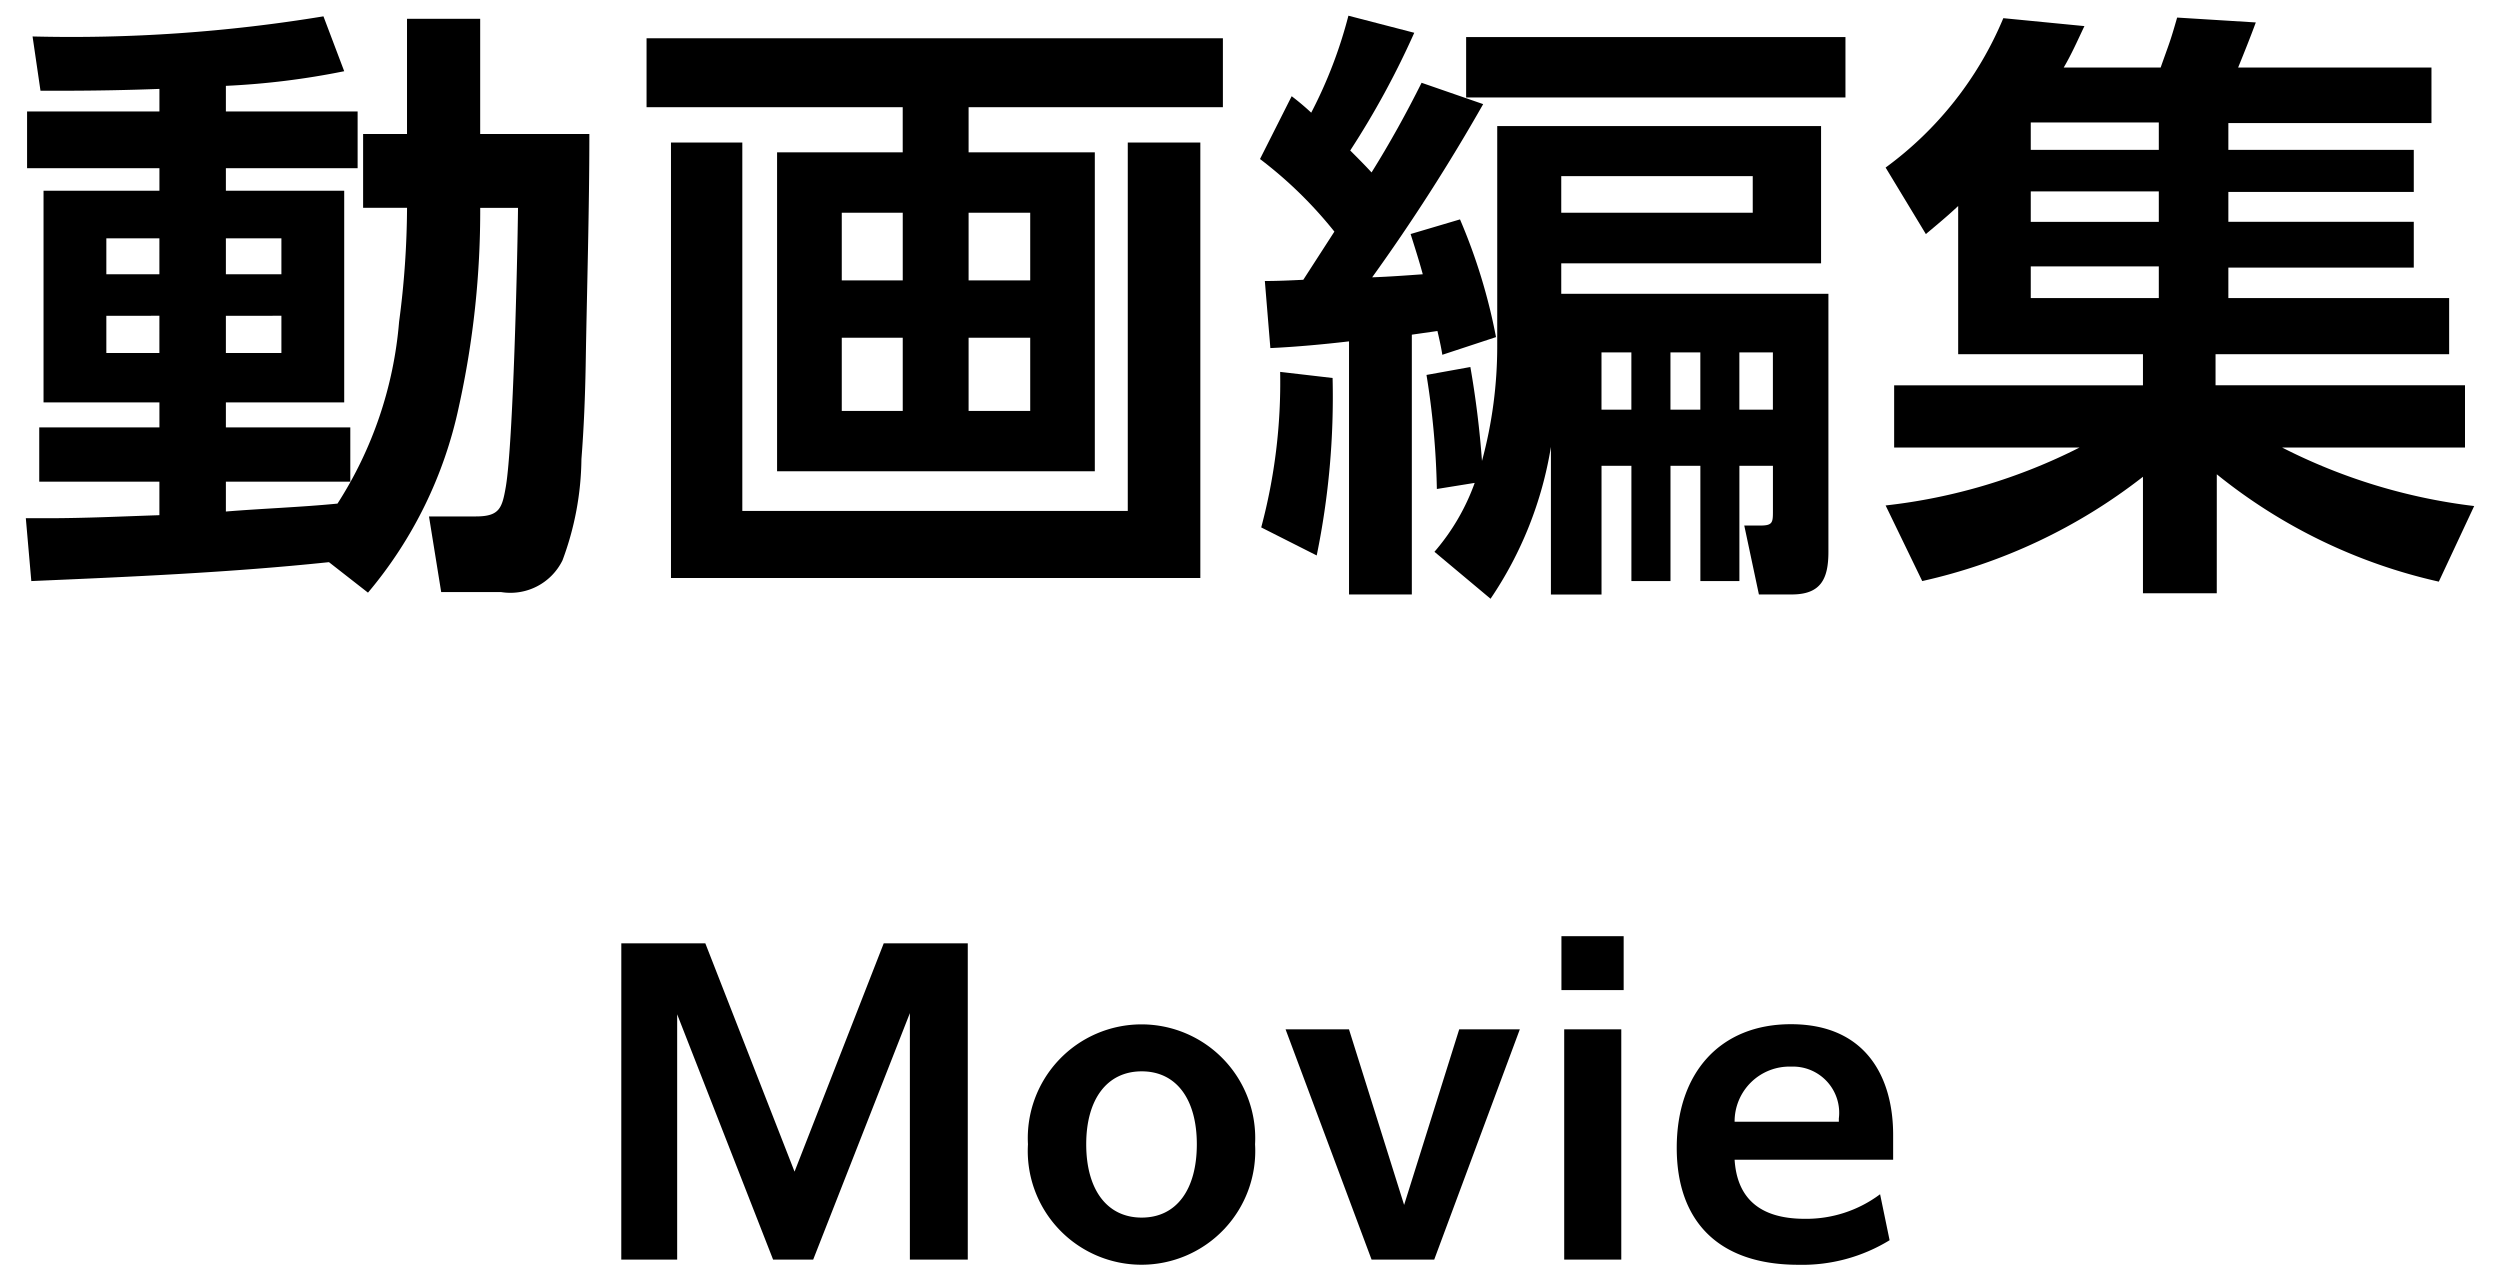
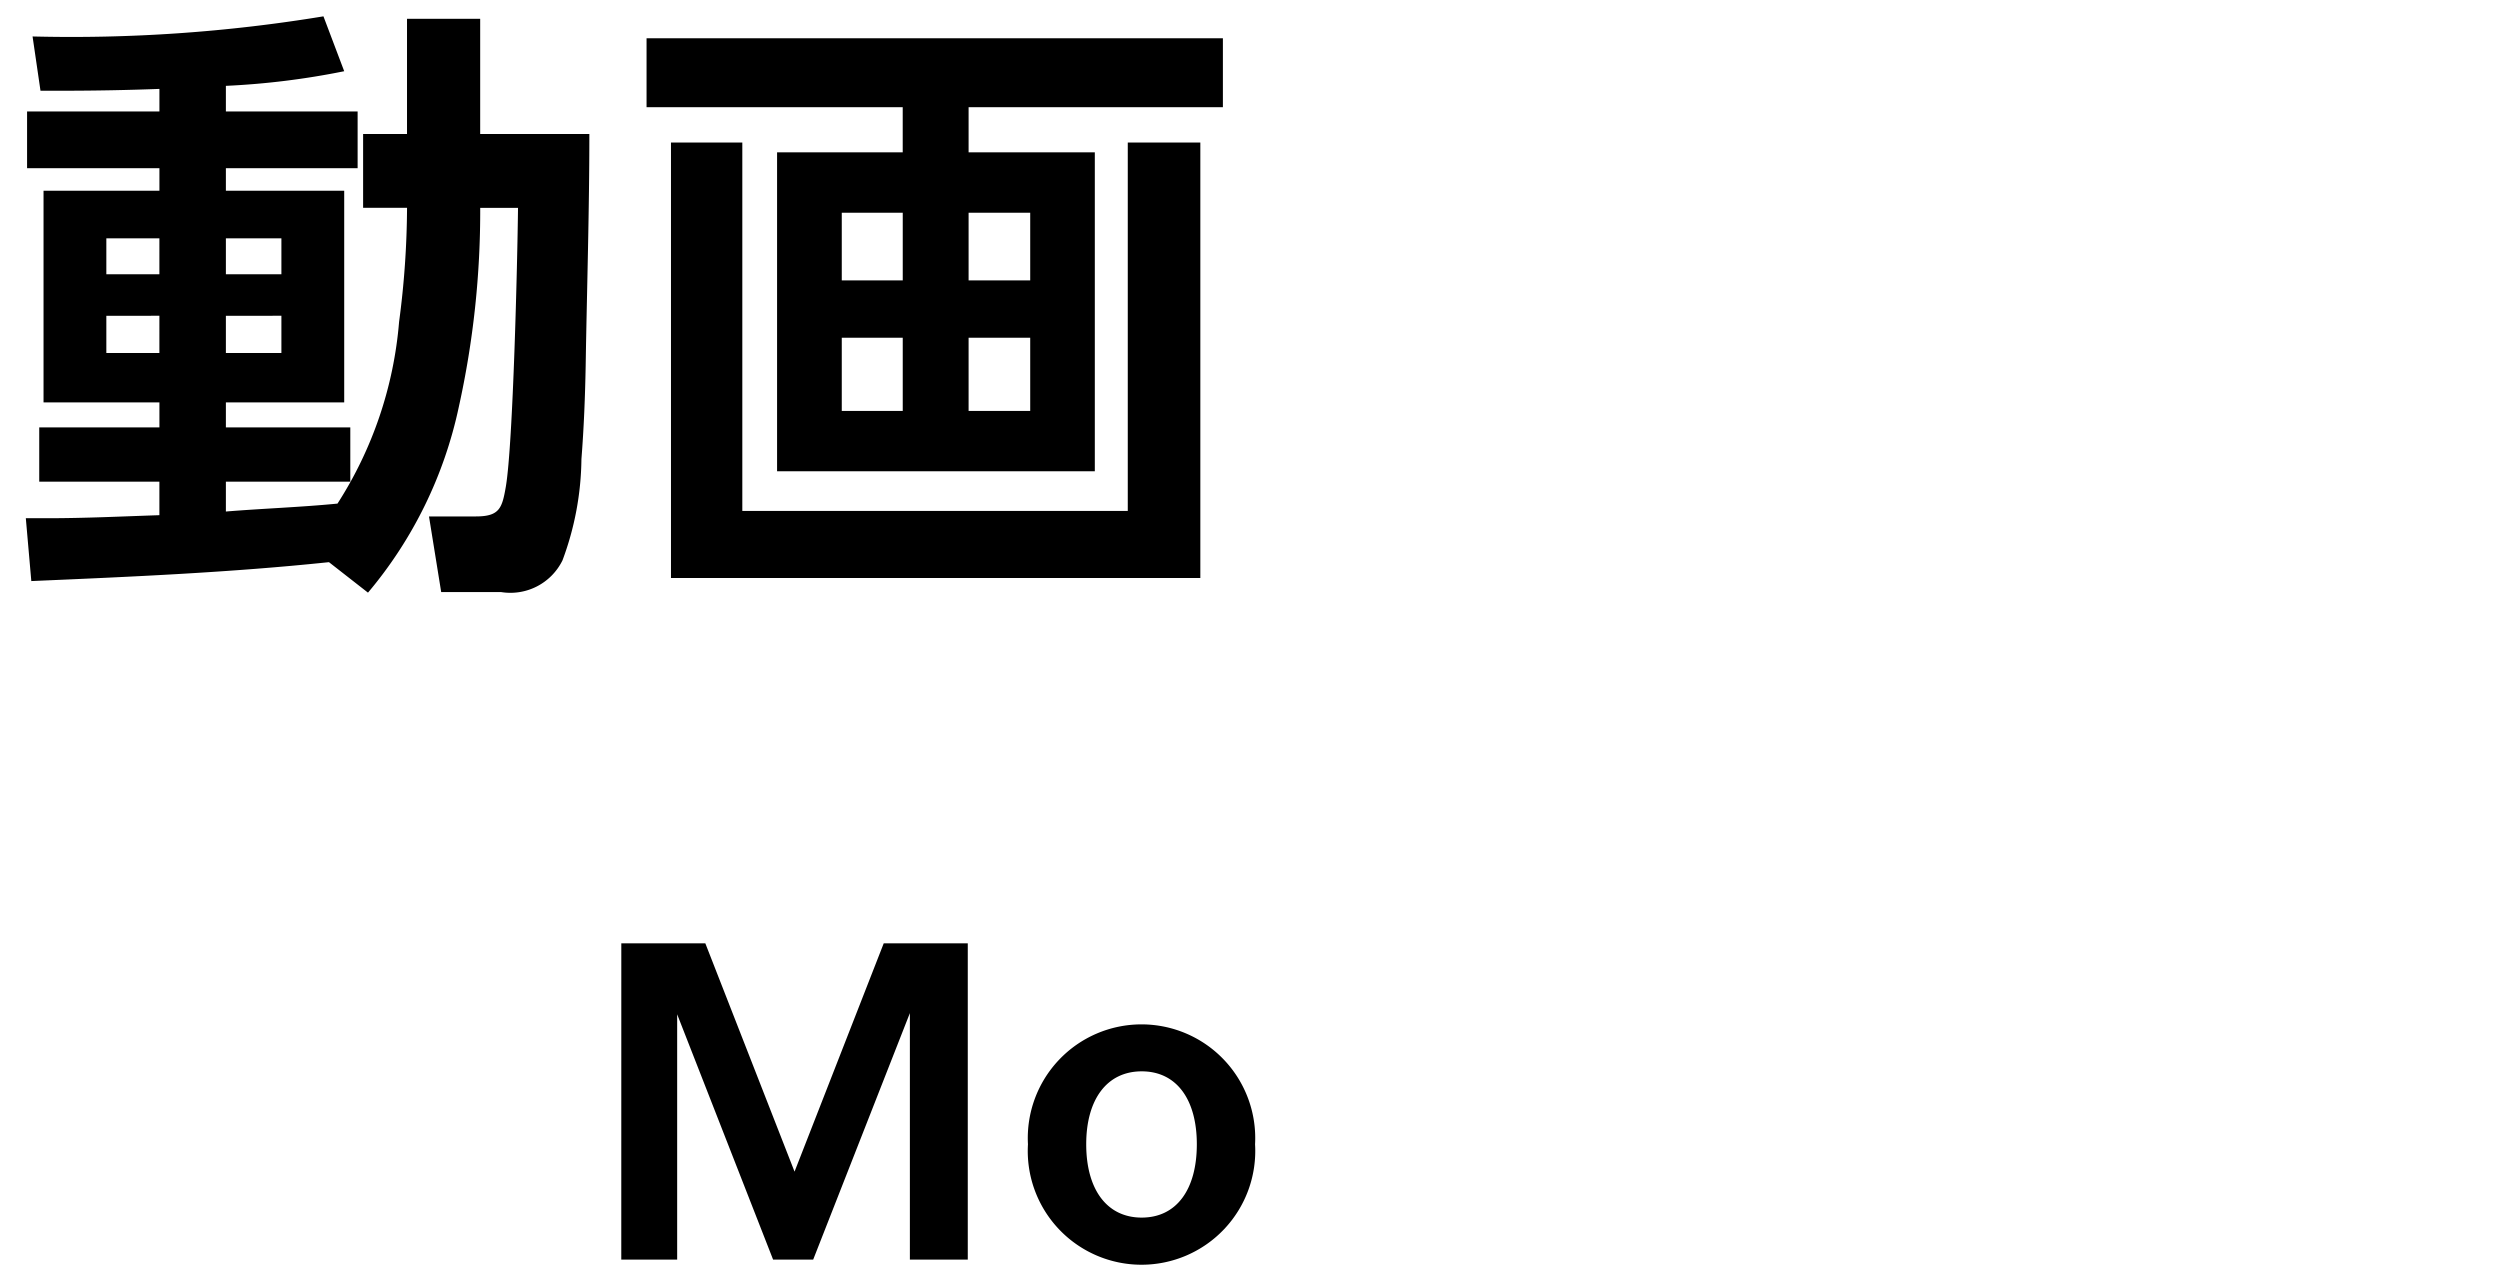
<svg xmlns="http://www.w3.org/2000/svg" viewBox="0 0 82 42">
  <g id="レイヤー_1" data-name="レイヤー 1">
    <path d="M1.027,19.059l-.18-2.061h.7c1.24,0,2.46-.06,3.681-.1v-1.1H1.287v-1.78H5.229v-.82H1.428V6.257H5.229v-.74H.888V3.656H5.229v-.74q-1.591.06-3.181.06h-.72l-.26-1.78a50.807,50.807,0,0,0,9.541-.66l.681,1.8a25.384,25.384,0,0,1-3.881.48v.84h4.321v1.86H7.409v.74H11.29V13.198H7.409v.82H11.49v1.78H7.409v.98c1.22-.1,2.44-.14,3.661-.26a12.996,12.996,0,0,0,2.02-5.961,29.106,29.106,0,0,0,.261-3.741H11.91v-2.42h1.44V.616h2.4V4.396h3.581c0,2.52-.08,5.061-.121,7.602-.019,1.02-.059,2.04-.139,3.06a9.764,9.764,0,0,1-.621,3.321,1.904,1.904,0,0,1-2.02,1.04H14.471l-.4-2.48h1.541c.779,0,.859-.28.98-.98.239-1.42.379-7.382.399-9.142h-1.24a29.714,29.714,0,0,1-.7,6.521A13.956,13.956,0,0,1,12.07,19.439l-1.28-1C7.549,18.779,4.289,18.919,1.027,19.059ZM3.488,7.817V8.997h1.74V7.817Zm0,2.541v1.221h1.74V10.357ZM7.409,7.817V8.997H9.23V7.817Zm0,2.541v1.221H9.23V10.357Z" />
    <path d="M40.111,3.516H31.77v1.48H35.91v10.462H25.488V4.996h4.121v-1.48H21.207v-2.26H40.111ZM24.348,4.676V16.759H36.991V4.676h2.38V18.959H22.008V4.676Zm3.262,2.301v2.22h2v-2.22Zm0,4.101v2.401h2V11.077Zm4.16-4.101v2.22H33.791v-2.22Zm0,4.101v2.401H33.791V11.077Z" />
-     <path d="M41.328,5.216l1.039-2.06a8.106,8.106,0,0,1,.641.54A14.986,14.986,0,0,0,44.228.515l2.16.56a27.888,27.888,0,0,1-2.101,3.861c.24.24.48.48.7.72.6-.961,1.141-1.94,1.641-2.941l2.02.7a63.032,63.032,0,0,1-3.641,5.681c.561-.02,1.101-.06,1.66-.1-.119-.44-.26-.88-.399-1.32l1.62-.48a18.696,18.696,0,0,1,1.181,3.861l-1.761.58c-.04-.26-.1-.52-.16-.78-.279.04-.56.08-.84.12v8.522H44.248V11.197c-.86.1-1.721.18-2.58.22L41.487,9.217c.421,0,.841-.02,1.261-.04l1.02-1.58A13.734,13.734,0,0,0,41.328,5.216ZM43.188,18.219l-1.82-.92a18.399,18.399,0,0,0,.621-5.101l1.72.2A25.831,25.831,0,0,1,43.188,18.219Zm3.941-2.18a26.311,26.311,0,0,0-.34-3.741l1.439-.26a30.954,30.954,0,0,1,.381,3.081,14.383,14.383,0,0,0,.5-3.801V4.136h10.622V8.637H51.209v1h8.763v8.461c0,.88-.24,1.4-1.2,1.4h-1.08l-.48-2.26h.52c.42,0,.42-.1.42-.5v-1.46h-1.1v3.781h-1.28V15.279h-.98v3.781H53.51V15.279h-.98v4.221h-1.66V14.658a12.416,12.416,0,0,1-1.98,4.981l-1.84-1.54a7.14,7.14,0,0,0,1.32-2.26ZM60.531,3.196H48.089v-1.98H60.531ZM51.209,5.777v1.2H57.49v-1.2Zm1.32,5.781v1.88h.98v-1.88Zm2.262,0v1.88h.98v-1.88Zm2.26,0v1.88h1.1v-1.88Z" />
-     <path d="M72.71,19.459H70.289V15.638a18.183,18.183,0,0,1-7.24,3.421l-1.201-2.48a18.586,18.586,0,0,0,6.361-1.9H62.128V12.638h8.161V11.617H64.228V6.757c-.34.32-.7.62-1.06.92l-1.32-2.181A11.594,11.594,0,0,0,65.709.596l2.66.26c-.22.461-.42.92-.68,1.36h3.18c.281-.8.301-.8.541-1.64l2.58.16c-.16.44-.4,1.04-.58,1.48H79.752v1.82H73.09v.88h6.082v1.38H73.09v.98h6.082V8.777H73.09v1H80.332v1.84H72.67v1.02h8.182v2.041h-6.001a18.75,18.75,0,0,0,6.302,1.92l-1.16,2.48a17.764,17.764,0,0,1-7.282-3.521ZM66.609,4.016v.9h4.2v-.9Zm0,2.261v1h4.2v-1Zm0,2.46v1.04h4.2v-1.04Z" />
    <path d="M20.379,30.942h2.756L26.061,38.43l2.925-7.488h2.757v10.374H29.844V33.23l-3.172,8.086H25.358l-3.147-8.047v8.047h-1.833Z" />
    <path d="M33.717,37.532a3.73,3.73,0,1,1,7.449,0,3.731,3.731,0,1,1-7.449,0Zm5.539,0c0-1.469-.664-2.392-1.808-2.392s-1.82.923-1.82,2.392c0,1.482.677,2.405,1.82,2.405S39.256,39.015,39.256,37.532Z" />
-     <path d="M42.167,33.763h2.08l1.808,5.759,1.807-5.759H49.85L47.042,41.316H44.988Z" />
-     <path d="M51.215,30.707h2.041v1.768H51.215Zm.091,3.055h1.872v7.553h-1.872Z" />
-     <path d="M58.988,41.485c-2.626,0-3.991-1.43-3.991-3.835,0-2.47,1.431-4.056,3.744-4.056,2.483,0,3.354,1.768,3.354,3.627V38.04H56.895c.078,1.222.781,1.937,2.302,1.937a4.038,4.038,0,0,0,2.47-.806l.312,1.508A5.478,5.478,0,0,1,58.988,41.485Zm-2.094-4.693h3.42v-.104a1.516,1.516,0,0,0-1.561-1.703A1.8,1.8,0,0,0,56.895,36.792Z" />
  </g>
</svg>